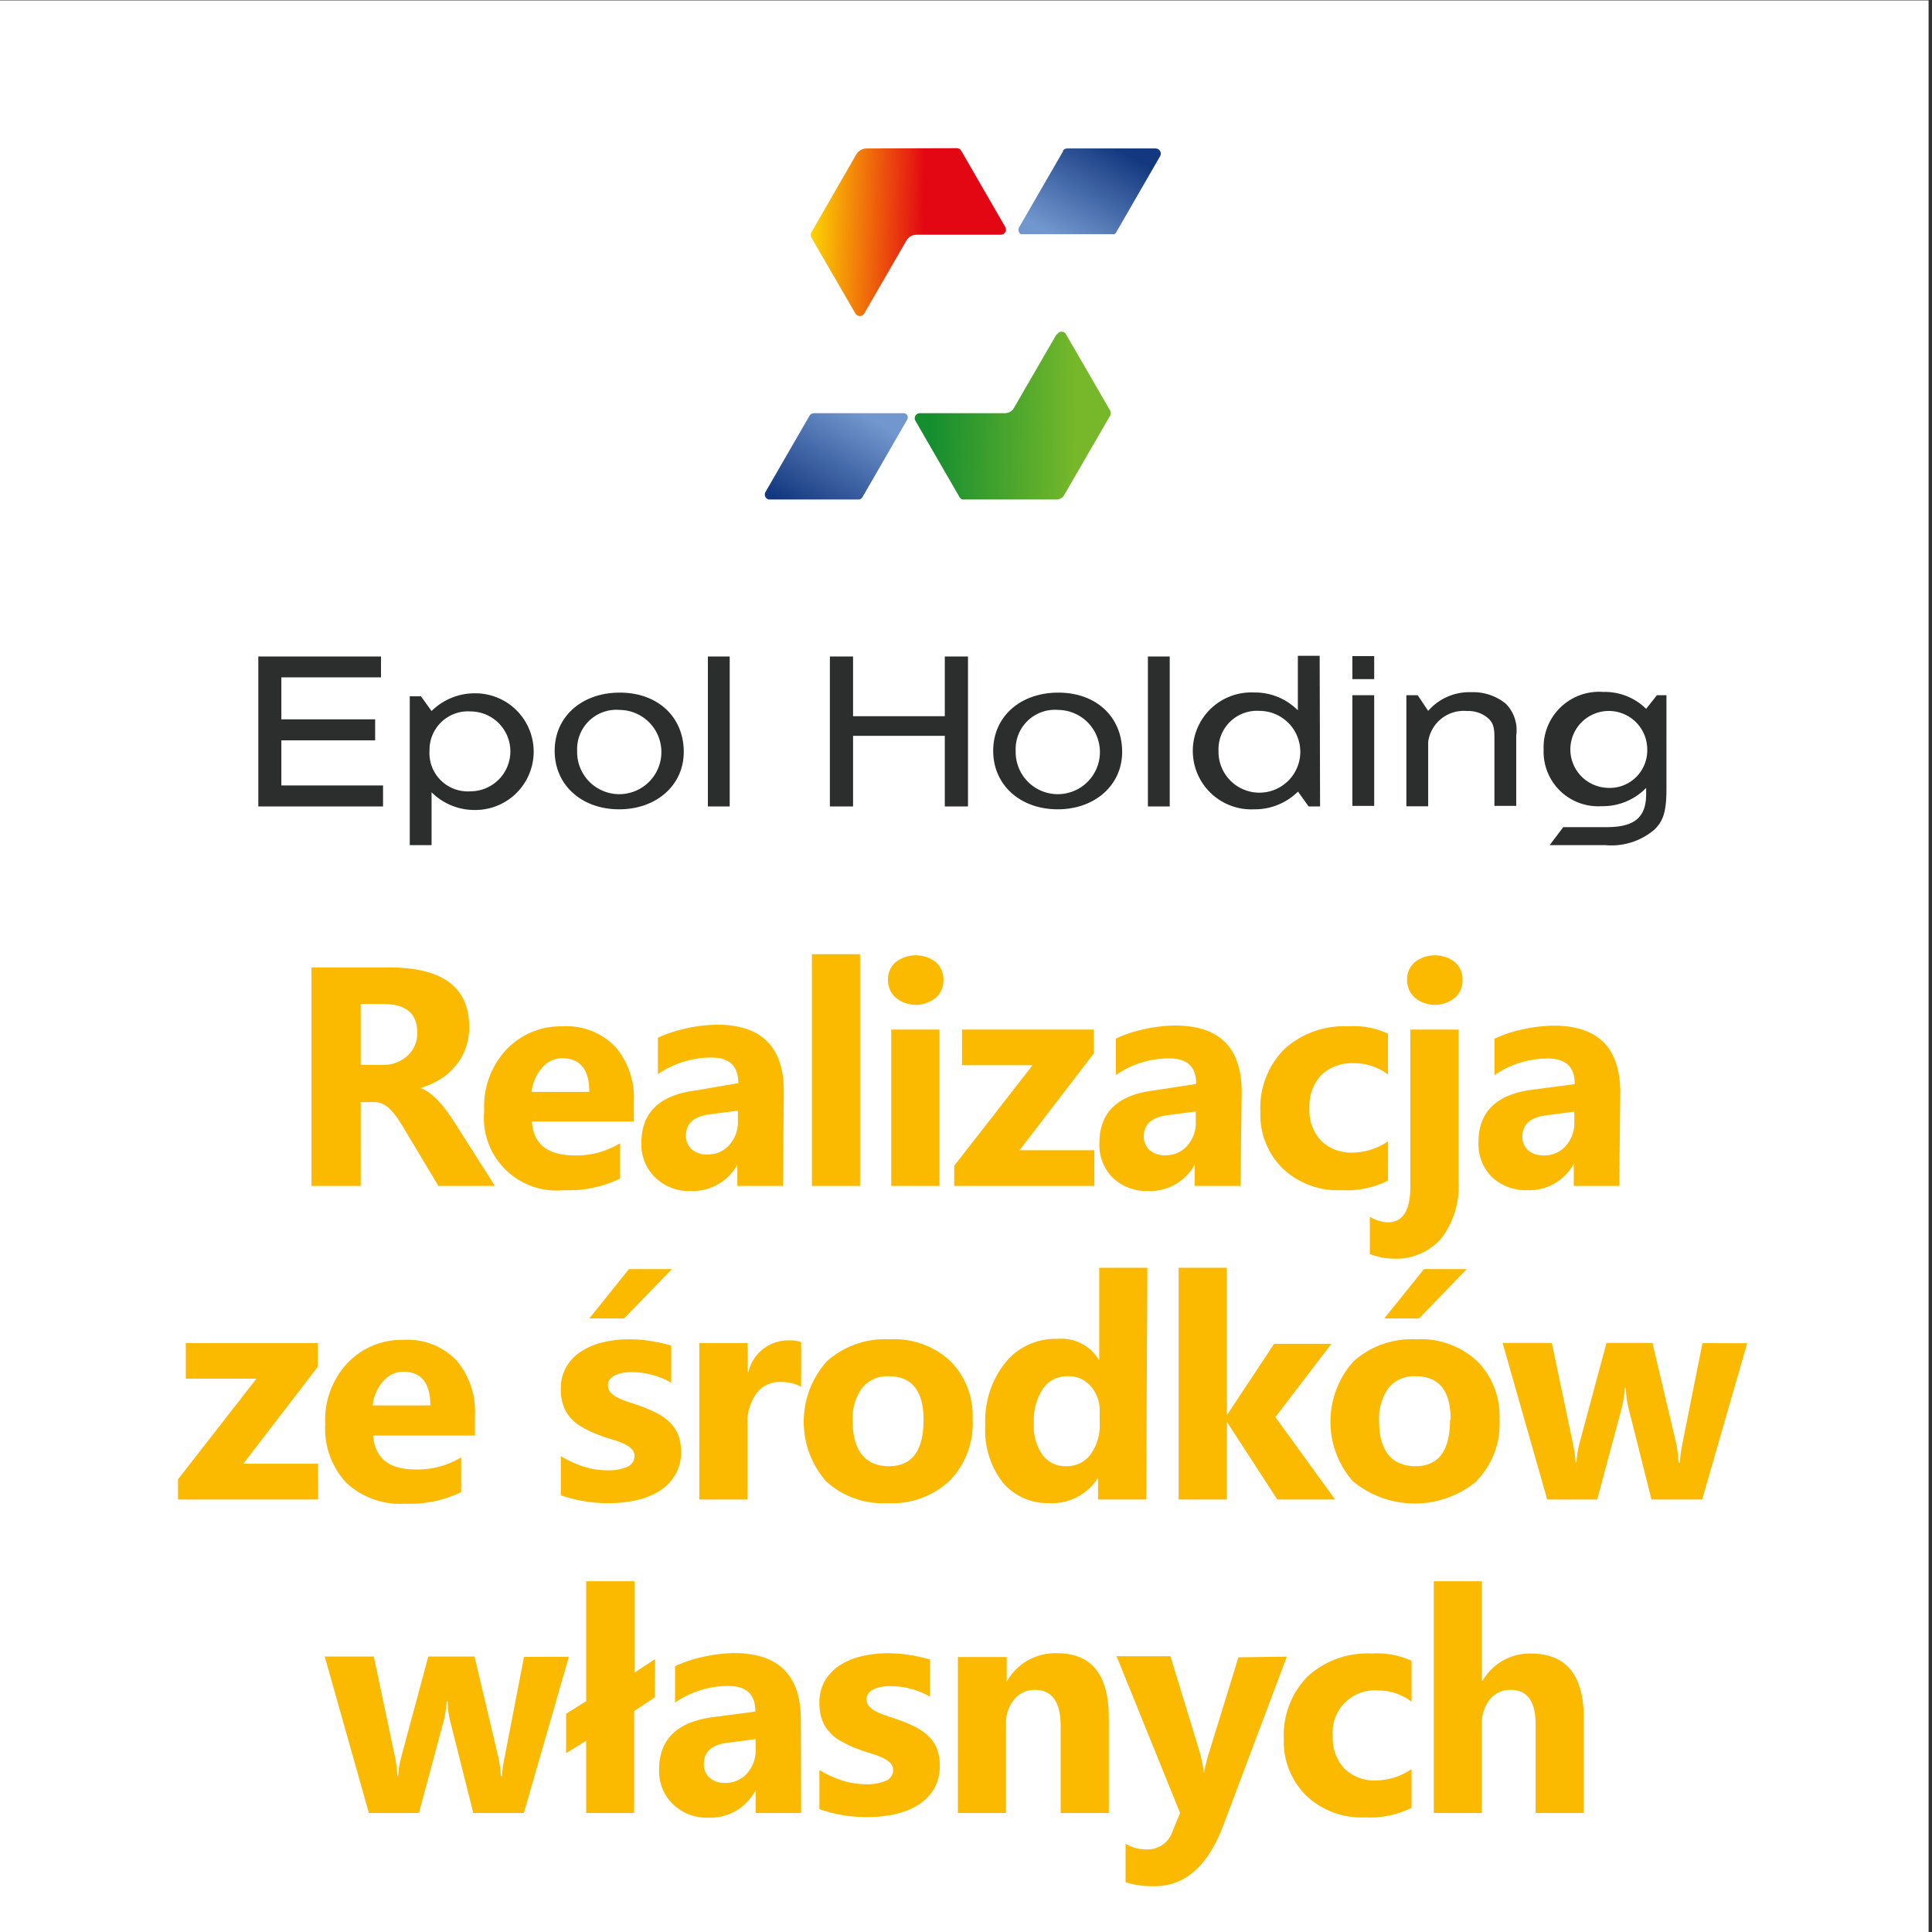
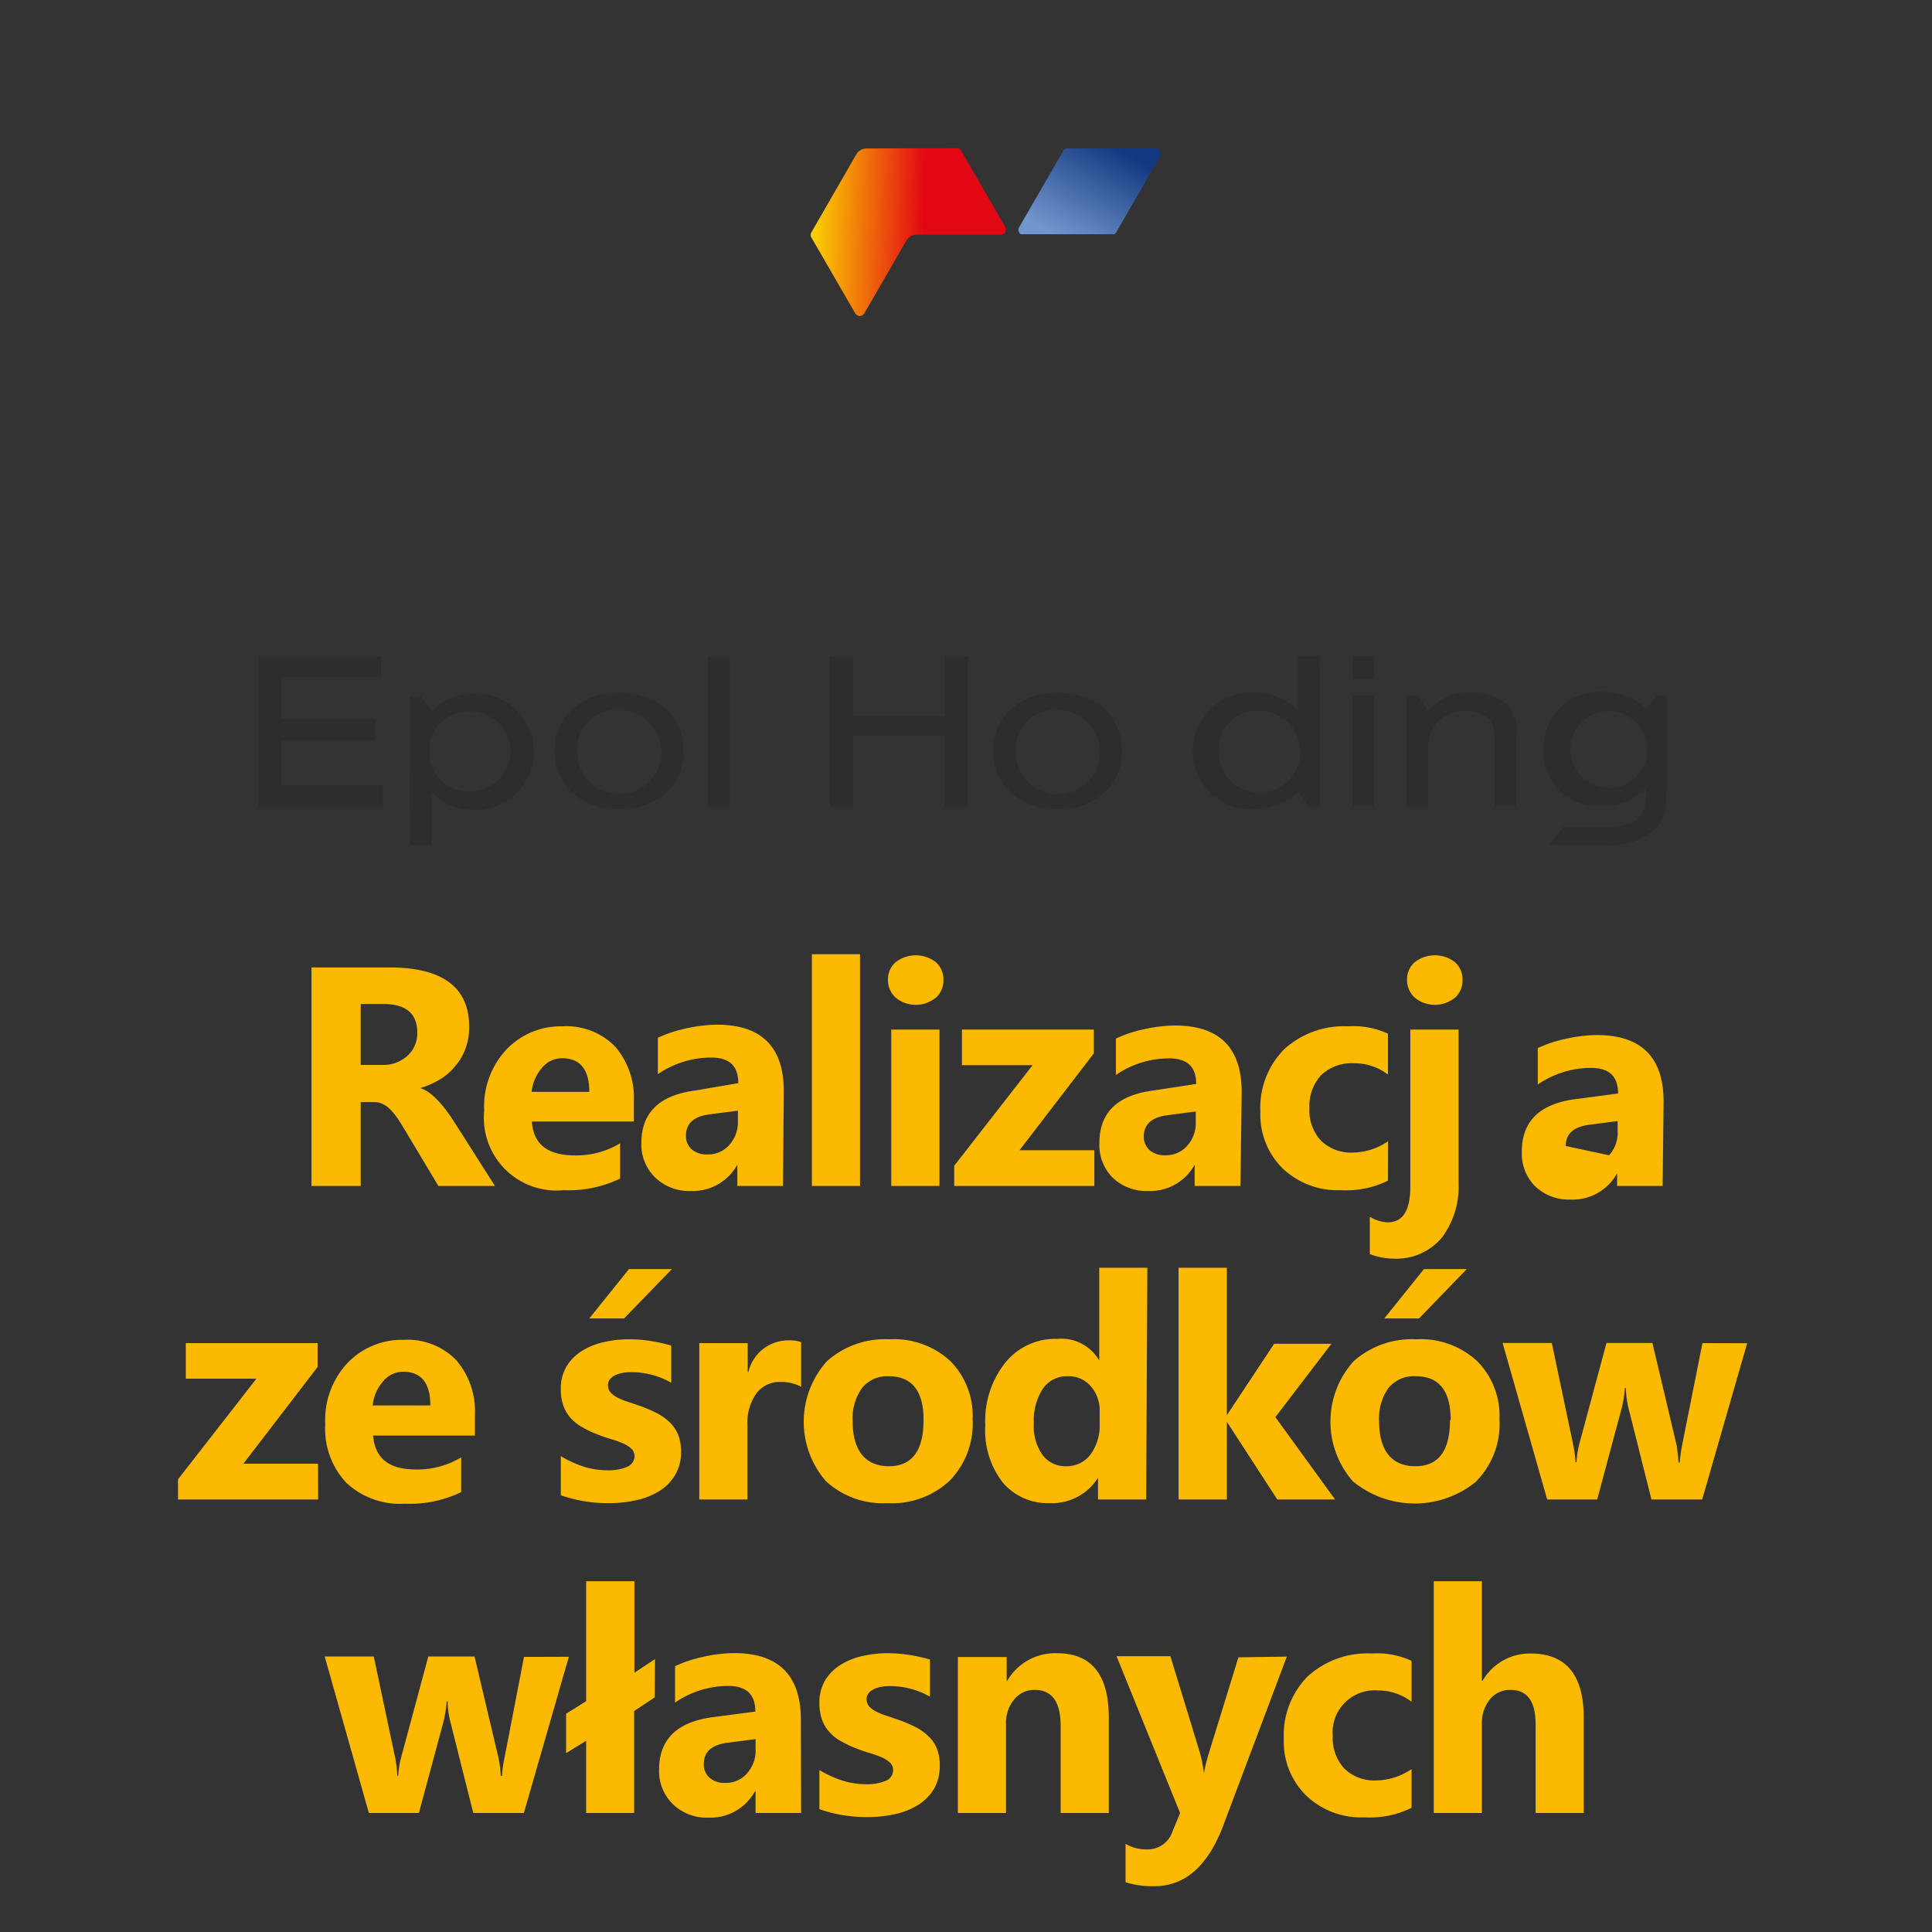
<svg xmlns="http://www.w3.org/2000/svg" xmlns:xlink="http://www.w3.org/1999/xlink" id="Warstwa_1" data-name="Warstwa 1" viewBox="0 0 141.73 141.73">
  <rect x="0" y="0" width="141.73" height="141.73" fill="#333333" stroke="none" />
  <defs>
    <style>.cls-1{fill:none;}.cls-2{fill:#fff;}.cls-3{clip-path:url(#clip-path);}.cls-4{fill:#fbba00;}.cls-5{fill:#2c2d2d;}.cls-6{clip-path:url(#clip-path-6);}.cls-7{fill:url(#Gradient_bez_nazwy_3);}.cls-8{clip-path:url(#clip-path-7);}.cls-9{fill:url(#Gradient_bez_nazwy_2);}.cls-10{clip-path:url(#clip-path-8);}.cls-11{fill:url(#Gradient_bez_nazwy_4);}.cls-12{clip-path:url(#clip-path-9);}.cls-13{fill:url(#Gradient_bez_nazwy_4-2);}</style>
    <clipPath id="clip-path">
      <rect class="cls-1" x="-0.25" y="0.03" width="141.73" height="141.73" />
    </clipPath>
    <clipPath id="clip-path-6">
      <path class="cls-1" d="M63.58,10.89a.87.87,0,0,0-.76.43l-3.3,5.73a.35.35,0,0,0,0,.37L62.75,23a.38.38,0,0,0,.65,0l3.09-5.35a.85.85,0,0,1,.75-.43h6.18a.38.38,0,0,0,.33-.56l-3.24-5.61a.37.37,0,0,0-.32-.18Z" />
    </clipPath>
    <linearGradient id="Gradient_bez_nazwy_3" x1="-312.1" y1="350.12" x2="-311.1" y2="350.12" gradientTransform="matrix(0, 9.29, 9.29, 0, -3185.2, 2908.32)" gradientUnits="userSpaceOnUse">
      <stop offset="0" stop-color="#ffed00" />
      <stop offset="1" stop-color="#e30613" />
    </linearGradient>
    <clipPath id="clip-path-7">
      <path class="cls-1" d="M77.51,24.52l-3.13,5.41a.75.75,0,0,1-.65.38H67.48a.37.37,0,0,0-.33.55l3.24,5.61a.43.43,0,0,0,.21.17h7a.7.7,0,0,0,.49-.36l3.35-5.79a.4.4,0,0,0,0-.37l-3.24-5.6a.36.36,0,0,0-.32-.19.35.35,0,0,0-.32.19" />
    </clipPath>
    <linearGradient id="Gradient_bez_nazwy_2" x1="-381.62" y1="311" x2="-380.62" y2="311" gradientTransform="matrix(0, -10.66, -10.66, 0, 3388.63, -4032.84)" gradientUnits="userSpaceOnUse">
      <stop offset="0" stop-color="#76b82a" />
      <stop offset="1" stop-color="#158e30" />
    </linearGradient>
    <clipPath id="clip-path-8">
      <path class="cls-1" d="M78,11.07l-3.24,5.61a.39.39,0,0,0,.12.5h6.87a.4.4,0,0,0,.13-.13l3.23-5.6a.38.38,0,0,0-.32-.56H78.28a.37.37,0,0,0-.32.18" />
    </clipPath>
    <linearGradient id="Gradient_bez_nazwy_4" x1="-391.88" y1="355.87" x2="-390.88" y2="355.87" gradientTransform="matrix(-7.85, 0, 0, 7.85, -2992.59, -2779.33)" gradientUnits="userSpaceOnUse">
      <stop offset="0" stop-color="#14387f" />
      <stop offset="1" stop-color="#7297ce" />
    </linearGradient>
    <clipPath id="clip-path-9">
      <path class="cls-1" d="M59.39,30.49,56.15,36.1a.38.38,0,0,0,.22.54h6.68a.41.41,0,0,0,.22-.17l3.29-5.7a.31.31,0,0,0-.27-.46H59.71a.38.38,0,0,0-.32.18" />
    </clipPath>
    <linearGradient id="Gradient_bez_nazwy_4-2" x1="-309.11" y1="305.05" x2="-308.11" y2="305.05" gradientTransform="matrix(8.49, 0, 0, -8.49, 2680.86, 2622.81)" xlink:href="#Gradient_bez_nazwy_4" />
  </defs>
-   <rect class="cls-2" x="-0.25" y="0.03" width="141.73" height="141.73" />
  <g class="cls-3">
    <path class="cls-4" d="M116.18,126q0-4.7-3.9-4.7a4,4,0,0,0-3.52,2h-.05V116h-3.53v17h3.53v-6.54a2.77,2.77,0,0,1,.58-1.79,1.89,1.89,0,0,1,1.53-.7q1.83,0,1.83,2.52V133h3.53Zm-12.63,3.78a4.7,4.7,0,0,1-2.59.83,3.13,3.13,0,0,1-2.34-.87,3.27,3.27,0,0,1-.85-2.39,3.08,3.08,0,0,1,3.31-3.34,4,4,0,0,1,2.47.83v-3a6,6,0,0,0-2.93-.54,6.49,6.49,0,0,0-4.69,1.68,6.13,6.13,0,0,0-1.75,4.61,5.53,5.53,0,0,0,1.64,4.13,5.83,5.83,0,0,0,4.27,1.6,6.91,6.91,0,0,0,3.46-.7Zm-12.7-8.2-2.16,7a11.26,11.26,0,0,0-.37,1.51h0A10.28,10.28,0,0,0,88,128.5l-2.14-7H81.91L86.57,133,86,134.39a1.91,1.91,0,0,1-1.9,1.28,2.93,2.93,0,0,1-1.53-.41v2.82a6.54,6.54,0,0,0,2.11.29c2.26,0,3.94-1.49,5.06-4.46l4.66-12.38ZM81.34,126q0-4.73-3.81-4.72a4.06,4.06,0,0,0-3.68,2.09h0v-1.81H70.27V133H73.8v-6.54a2.67,2.67,0,0,1,.6-1.79,1.88,1.88,0,0,1,1.51-.7c1.27,0,1.9.89,1.9,2.66V133h3.53Zm-17.71,7.3a9.17,9.17,0,0,0,2-.21,5.42,5.42,0,0,0,1.69-.66,3.57,3.57,0,0,0,1.18-1.17,3.31,3.31,0,0,0,.44-1.74,3.19,3.19,0,0,0-.22-1.26,2.49,2.49,0,0,0-.63-.91,3.93,3.93,0,0,0-1-.69,10.29,10.29,0,0,0-1.28-.53l-.79-.27a4.7,4.7,0,0,1-.72-.29,1.8,1.8,0,0,1-.53-.38.8.8,0,0,1-.2-.54.68.68,0,0,1,.14-.42,1,1,0,0,1,.37-.3,1.9,1.9,0,0,1,.54-.18,3.34,3.34,0,0,1,.65-.06,6.07,6.07,0,0,1,1.51.19,5.67,5.67,0,0,1,1.44.59v-2.73a11.92,11.92,0,0,0-1.55-.34,10.18,10.18,0,0,0-1.54-.12,8.27,8.27,0,0,0-1.88.21,5.08,5.08,0,0,0-1.6.65,3.46,3.46,0,0,0-1.12,1.13,3.17,3.17,0,0,0-.42,1.66,3.68,3.68,0,0,0,.19,1.22,2.58,2.58,0,0,0,.54.9,3,3,0,0,0,.87.69,8.41,8.41,0,0,0,1.2.56c.29.11.58.21.89.3a8.21,8.21,0,0,1,.84.3,2.12,2.12,0,0,1,.63.39.72.72,0,0,1,.25.56.85.85,0,0,1-.54.79,3.61,3.61,0,0,1-1.49.25,5.84,5.84,0,0,1-1.64-.25,8.32,8.32,0,0,1-1.74-.79v2.87a10.51,10.51,0,0,0,3.51.58m-8.82-3.2a2.07,2.07,0,0,1-1.62.69,1.62,1.62,0,0,1-1.13-.38,1.29,1.29,0,0,1-.42-1c0-.89.57-1.41,1.72-1.56l2.08-.27v.77a2.45,2.45,0,0,1-.63,1.74m3.95-3.93q0-4.89-4.9-4.89a10.81,10.81,0,0,0-2.33.29,9.3,9.3,0,0,0-2,.67v2.67a6.9,6.9,0,0,1,3.89-1.22c1.36,0,2,.62,2,1.88l-3.11.41c-2.63.34-3.95,1.63-3.95,3.85a3.38,3.38,0,0,0,1,2.52,3.55,3.55,0,0,0,2.62,1,3.71,3.71,0,0,0,3.41-1.93h.05V133h3.34Zm-10.7-4.45-1.51,1V116H43v8.8l-1.47.92v2.89L43,127.7V133h3.52v-7.48l1.51-1Zm-9.61-.16L37,129a9.53,9.53,0,0,0-.18,1.29h-.08a10,10,0,0,0-.16-1.29l-1.77-7.48H31.42l-2,7.43a7,7,0,0,0-.21,1.32h-.06A11,11,0,0,0,29,129l-1.58-7.48h-3.6L27.06,133h3.67l1.82-6.76a9.51,9.51,0,0,0,.22-1.42h.07a6,6,0,0,0,.19,1.46L34.72,133h3.71l3.3-11.46Z" />
    <path class="cls-4" d="M124.89,98.53,123.4,106q-.12.64-.18,1.29h-.08q-.09-1-.15-1.29l-1.77-7.48h-3.37l-2,7.43a7.1,7.1,0,0,0-.2,1.32h-.07a9.14,9.14,0,0,0-.17-1.27l-1.57-7.48h-3.61L113.5,110h3.67l1.81-6.76a8.36,8.36,0,0,0,.22-1.42h.07a7.17,7.17,0,0,0,.19,1.46l1.69,6.72h3.72l3.3-11.46ZM104.46,93.1l-2.91,3.62h2.55l3.5-3.62Zm1.91,11.07c0,2.26-.84,3.39-2.54,3.39s-2.66-1.1-2.66-3.3a3.81,3.81,0,0,1,.69-2.44,2.39,2.39,0,0,1,2-.86c1.71,0,2.56,1.07,2.56,3.21m1.93,4.44A6,6,0,0,0,110,104.1a5.67,5.67,0,0,0-1.63-4.24,6.08,6.08,0,0,0-4.47-1.61,6.43,6.43,0,0,0-4.6,1.61,6.63,6.63,0,0,0-.06,8.8,7.12,7.12,0,0,0,9.08,0m-14.76-4.7,4.11-5.38h-4.2L90,103.82h0V93H86.46v17H90V104.3h0L93.7,110h4.24ZM80,106.7a2.16,2.16,0,0,1-1.76.86,2.09,2.09,0,0,1-1.76-.82,3.66,3.66,0,0,1-.64-2.32,4.3,4.3,0,0,1,.66-2.54,2.13,2.13,0,0,1,1.83-.92,2.11,2.11,0,0,1,1.69.74,2.66,2.66,0,0,1,.65,1.85v.87A3.61,3.61,0,0,1,80,106.7M84.17,93H80.64v6.81h0a3.21,3.21,0,0,0-3.09-1.59A4.7,4.7,0,0,0,73.72,100a6.85,6.85,0,0,0-1.44,4.56,6.23,6.23,0,0,0,1.31,4.23A4.33,4.33,0,0,0,77,110.27a4,4,0,0,0,3.55-1.86h0V110h3.53ZM67.75,104.17c0,2.26-.85,3.39-2.54,3.39s-2.66-1.1-2.66-3.3a3.81,3.81,0,0,1,.69-2.44,2.37,2.37,0,0,1,1.95-.86c1.71,0,2.56,1.07,2.56,3.21m1.93,4.44a6,6,0,0,0,1.67-4.51,5.7,5.7,0,0,0-1.62-4.24,6.08,6.08,0,0,0-4.48-1.61,6.41,6.41,0,0,0-4.59,1.61,6.65,6.65,0,0,0-.07,8.8,6.19,6.19,0,0,0,4.51,1.61,6.19,6.19,0,0,0,4.58-1.66M58.77,98.46a2.28,2.28,0,0,0-.87-.13,3,3,0,0,0-3,2.33h-.05V98.53H51.3V110h3.53v-5.47a3.7,3.7,0,0,1,.65-2.3,2.12,2.12,0,0,1,1.8-.85,3.09,3.09,0,0,1,1.49.35ZM46.14,93.1l-2.91,3.62h2.55l3.51-3.62Zm-1.49,17.17a9.26,9.26,0,0,0,2-.21,5.42,5.42,0,0,0,1.69-.66,3.45,3.45,0,0,0,1.17-1.17,3.22,3.22,0,0,0,.45-1.74,3.38,3.38,0,0,0-.22-1.26,2.75,2.75,0,0,0-.63-.91,4,4,0,0,0-1-.69,10.12,10.12,0,0,0-1.27-.53l-.79-.27a4,4,0,0,1-.72-.29,1.68,1.68,0,0,1-.53-.38.8.8,0,0,1-.2-.54.68.68,0,0,1,.13-.42,1.11,1.11,0,0,1,.37-.3,2.14,2.14,0,0,1,.54-.18,3.52,3.52,0,0,1,.66-.06,6,6,0,0,1,1.5.19,5.52,5.52,0,0,1,1.44.59V98.71a11.77,11.77,0,0,0-1.54-.34,10.21,10.21,0,0,0-1.55-.12,8.18,8.18,0,0,0-1.87.21,5.08,5.08,0,0,0-1.6.65,3.36,3.36,0,0,0-1.12,1.13,3.17,3.17,0,0,0-.42,1.66,3.44,3.44,0,0,0,.19,1.22,2.71,2.71,0,0,0,.53.9,3.21,3.21,0,0,0,.88.69,7.49,7.49,0,0,0,1.2.56c.28.11.58.21.88.3a7.63,7.63,0,0,1,.85.3,2.26,2.26,0,0,1,.63.39.75.75,0,0,1,.25.56.86.86,0,0,1-.55.79,3.52,3.52,0,0,1-1.48.25,5.84,5.84,0,0,1-1.64-.25,7.89,7.89,0,0,1-1.74-.79v2.87a10.45,10.45,0,0,0,3.5.58m-17.3-7.17a3.15,3.15,0,0,1,.76-1.76,1.89,1.89,0,0,1,1.47-.71c1.33,0,2,.82,2,2.47Zm7.5.68a5.75,5.75,0,0,0-1.37-4,5,5,0,0,0-3.88-1.49,5.51,5.51,0,0,0-4.07,1.67,6.11,6.11,0,0,0-1.66,4.52,5.8,5.8,0,0,0,1.54,4.29,5.77,5.77,0,0,0,4.3,1.54,8.68,8.68,0,0,0,4.13-.85v-2.55a6.17,6.17,0,0,1-3.32.89c-2,0-3-.83-3.14-2.49h7.47Zm-11.51,3.6H17.85l5.45-7.1V98.53H13.63v2.61h5.18l-5.75,7.38V110H23.34Z" />
-     <path class="cls-4" d="M114.86,84.07a2.09,2.09,0,0,1-1.62.69,1.65,1.65,0,0,1-1.14-.38,1.29,1.29,0,0,1-.42-1c0-.89.58-1.41,1.73-1.56l2.08-.27v.77a2.45,2.45,0,0,1-.63,1.74m4-3.93q0-4.89-4.9-4.89a10.81,10.81,0,0,0-2.33.29,9.11,9.11,0,0,0-2,.67v2.67a6.9,6.9,0,0,1,3.89-1.22c1.36,0,2,.62,2,1.88l-3.11.41c-2.64.34-3.95,1.63-3.95,3.85a3.41,3.41,0,0,0,.95,2.52,3.59,3.59,0,0,0,2.63,1,3.72,3.72,0,0,0,3.41-1.93h0V87h3.34ZM107,75.53h-3.54V87.06c0,1.74-.55,2.61-1.66,2.61a2.7,2.7,0,0,1-1.31-.41V92a5,5,0,0,0,1.69.33,4.37,4.37,0,0,0,3.58-1.52A6.23,6.23,0,0,0,107,86.79Zm-.27-2.33a1.71,1.71,0,0,0,.56-1.32,1.69,1.69,0,0,0-.56-1.3,2.41,2.41,0,0,0-2.94,0,1.66,1.66,0,0,0-.57,1.3,1.73,1.73,0,0,0,.57,1.31,2.32,2.32,0,0,0,2.94,0m-4.9,10.53a4.66,4.66,0,0,1-2.58.83,3.13,3.13,0,0,1-2.34-.87,3.23,3.23,0,0,1-.85-2.39,3.32,3.32,0,0,1,.89-2.45A3.27,3.27,0,0,1,99.35,78a4,4,0,0,1,2.47.83v-3a6,6,0,0,0-2.93-.54,6.49,6.49,0,0,0-4.68,1.68,6.1,6.1,0,0,0-1.75,4.61,5.52,5.52,0,0,0,1.63,4.13,5.85,5.85,0,0,0,4.28,1.6,6.87,6.87,0,0,0,3.45-.7Zm-14.74.34a2.09,2.09,0,0,1-1.62.69,1.65,1.65,0,0,1-1.14-.38,1.29,1.29,0,0,1-.42-1c0-.89.58-1.41,1.73-1.56l2.08-.27v.77a2.45,2.45,0,0,1-.63,1.74m4-3.93q0-4.89-4.9-4.89a10.81,10.81,0,0,0-2.33.29,9.11,9.11,0,0,0-2,.67v2.67a6.9,6.9,0,0,1,3.89-1.22c1.36,0,2,.62,2,1.88L84.6,80c-2.64.34-3.95,1.63-3.95,3.85a3.41,3.41,0,0,0,.95,2.52,3.59,3.59,0,0,0,2.63,1,3.72,3.72,0,0,0,3.41-1.93h0V87H91ZM80.28,84.38H74.79l5.45-7.1V75.53H70.57v2.61h5.18L70,85.52V87H80.28ZM68.92,75.53H65.38V87h3.54Zm-.27-2.33a1.71,1.71,0,0,0,.56-1.32,1.69,1.69,0,0,0-.56-1.3,2.41,2.41,0,0,0-2.94,0,1.66,1.66,0,0,0-.57,1.3,1.73,1.73,0,0,0,.57,1.31,2.32,2.32,0,0,0,2.94,0M63.09,70H59.56V87h3.53Zm-9.59,14a2.09,2.09,0,0,1-1.62.69,1.65,1.65,0,0,1-1.14-.38,1.29,1.29,0,0,1-.42-1c0-.89.58-1.41,1.72-1.56l2.09-.27v.77a2.45,2.45,0,0,1-.63,1.74m4-3.93c0-3.26-1.64-4.89-4.9-4.89a11,11,0,0,0-2.34.29,9.49,9.49,0,0,0-2,.67v2.67a6.93,6.93,0,0,1,3.9-1.22c1.36,0,2,.62,2,1.88L51,80c-2.63.34-3.95,1.63-3.95,3.85a3.38,3.38,0,0,0,1,2.52,3.58,3.58,0,0,0,2.63,1,3.73,3.73,0,0,0,3.41-1.93h0V87h3.35ZM39,80.1a3.15,3.15,0,0,1,.76-1.76,1.89,1.89,0,0,1,1.47-.71c1.33,0,2,.83,2,2.47Zm7.5.68a5.75,5.75,0,0,0-1.37-4,5,5,0,0,0-3.88-1.49,5.51,5.51,0,0,0-4.07,1.67,6.11,6.11,0,0,0-1.66,4.52,5.33,5.33,0,0,0,5.84,5.83,8.68,8.68,0,0,0,4.13-.85V83.87a6.17,6.17,0,0,1-3.32.89q-3,0-3.15-2.49H46.5ZM28.1,73.65c1.68,0,2.51.7,2.51,2.1a2.21,2.21,0,0,1-.71,1.69,2.59,2.59,0,0,1-1.87.68H26.46V73.65Zm5.18,8.59c-.16-.24-.33-.49-.52-.75a7.15,7.15,0,0,0-.6-.72,5,5,0,0,0-.65-.59,2.18,2.18,0,0,0-.69-.36v0a6,6,0,0,0,1.48-.65,4.46,4.46,0,0,0,1.13-1,4.17,4.17,0,0,0,.73-1.28,4.58,4.58,0,0,0,.26-1.55q0-4.36-5.84-4.37H22.85V87h3.61V80.85h1a1.31,1.31,0,0,1,.62.14,2,2,0,0,1,.55.4,5.14,5.14,0,0,1,.52.63c.17.25.35.53.53.84L32.16,87h4.15Z" />
+     <path class="cls-4" d="M114.86,84.07c0-.89.58-1.41,1.73-1.56l2.08-.27v.77a2.45,2.45,0,0,1-.63,1.74m4-3.93q0-4.89-4.9-4.89a10.81,10.81,0,0,0-2.33.29,9.11,9.11,0,0,0-2,.67v2.67a6.9,6.9,0,0,1,3.89-1.22c1.36,0,2,.62,2,1.88l-3.11.41c-2.64.34-3.95,1.63-3.95,3.85a3.41,3.41,0,0,0,.95,2.52,3.59,3.59,0,0,0,2.63,1,3.72,3.72,0,0,0,3.41-1.93h0V87h3.34ZM107,75.53h-3.54V87.06c0,1.74-.55,2.61-1.66,2.61a2.7,2.7,0,0,1-1.31-.41V92a5,5,0,0,0,1.69.33,4.37,4.37,0,0,0,3.58-1.52A6.23,6.23,0,0,0,107,86.79Zm-.27-2.33a1.71,1.71,0,0,0,.56-1.32,1.69,1.69,0,0,0-.56-1.3,2.41,2.41,0,0,0-2.94,0,1.66,1.66,0,0,0-.57,1.3,1.73,1.73,0,0,0,.57,1.31,2.32,2.32,0,0,0,2.94,0m-4.9,10.53a4.66,4.66,0,0,1-2.58.83,3.13,3.13,0,0,1-2.34-.87,3.23,3.23,0,0,1-.85-2.39,3.32,3.32,0,0,1,.89-2.45A3.27,3.27,0,0,1,99.35,78a4,4,0,0,1,2.47.83v-3a6,6,0,0,0-2.93-.54,6.49,6.49,0,0,0-4.68,1.68,6.1,6.1,0,0,0-1.75,4.61,5.52,5.52,0,0,0,1.63,4.13,5.85,5.85,0,0,0,4.28,1.6,6.87,6.87,0,0,0,3.45-.7Zm-14.74.34a2.09,2.09,0,0,1-1.62.69,1.65,1.65,0,0,1-1.14-.38,1.29,1.29,0,0,1-.42-1c0-.89.58-1.41,1.73-1.56l2.08-.27v.77a2.45,2.45,0,0,1-.63,1.74m4-3.93q0-4.89-4.9-4.89a10.81,10.81,0,0,0-2.33.29,9.11,9.11,0,0,0-2,.67v2.67a6.9,6.9,0,0,1,3.89-1.22c1.36,0,2,.62,2,1.88L84.6,80c-2.64.34-3.95,1.63-3.95,3.85a3.41,3.41,0,0,0,.95,2.52,3.59,3.59,0,0,0,2.63,1,3.72,3.72,0,0,0,3.41-1.93h0V87H91ZM80.28,84.38H74.79l5.45-7.1V75.53H70.57v2.61h5.18L70,85.52V87H80.28ZM68.92,75.53H65.38V87h3.54Zm-.27-2.33a1.71,1.71,0,0,0,.56-1.32,1.69,1.69,0,0,0-.56-1.3,2.41,2.41,0,0,0-2.94,0,1.66,1.66,0,0,0-.57,1.3,1.73,1.73,0,0,0,.57,1.31,2.32,2.32,0,0,0,2.94,0M63.09,70H59.56V87h3.53Zm-9.59,14a2.09,2.09,0,0,1-1.62.69,1.65,1.65,0,0,1-1.14-.38,1.29,1.29,0,0,1-.42-1c0-.89.58-1.41,1.72-1.56l2.09-.27v.77a2.45,2.45,0,0,1-.63,1.74m4-3.93c0-3.26-1.64-4.89-4.9-4.89a11,11,0,0,0-2.34.29,9.49,9.49,0,0,0-2,.67v2.67a6.93,6.93,0,0,1,3.9-1.22c1.36,0,2,.62,2,1.88L51,80c-2.63.34-3.95,1.63-3.95,3.85a3.38,3.38,0,0,0,1,2.52,3.58,3.58,0,0,0,2.63,1,3.73,3.73,0,0,0,3.41-1.93h0V87h3.35ZM39,80.1a3.15,3.15,0,0,1,.76-1.76,1.89,1.89,0,0,1,1.47-.71c1.33,0,2,.83,2,2.47Zm7.5.68a5.75,5.75,0,0,0-1.37-4,5,5,0,0,0-3.88-1.49,5.51,5.51,0,0,0-4.07,1.67,6.11,6.11,0,0,0-1.66,4.52,5.33,5.33,0,0,0,5.84,5.83,8.68,8.68,0,0,0,4.13-.85V83.87a6.17,6.17,0,0,1-3.32.89q-3,0-3.15-2.49H46.5ZM28.1,73.65c1.68,0,2.51.7,2.51,2.1a2.21,2.21,0,0,1-.71,1.69,2.59,2.59,0,0,1-1.87.68H26.46V73.65Zm5.18,8.59c-.16-.24-.33-.49-.52-.75a7.15,7.15,0,0,0-.6-.72,5,5,0,0,0-.65-.59,2.18,2.18,0,0,0-.69-.36v0a6,6,0,0,0,1.48-.65,4.46,4.46,0,0,0,1.13-1,4.17,4.17,0,0,0,.73-1.28,4.58,4.58,0,0,0,.26-1.55q0-4.36-5.84-4.37H22.85V87h3.61V80.85h1a1.31,1.31,0,0,1,.62.14,2,2,0,0,1,.55.4,5.14,5.14,0,0,1,.52.63c.17.25.35.53.53.84L32.16,87h4.15Z" />
  </g>
  <polygon class="cls-5" points="18.95 59.16 18.95 48.16 27.95 48.16 27.95 49.69 20.64 49.69 20.64 52.77 27.52 52.77 27.52 54.31 20.64 54.31 20.64 57.62 28.1 57.62 28.1 59.16 18.95 59.16" />
  <g class="cls-3">
    <path class="cls-5" d="M31.51,55.05a2.81,2.81,0,0,0,3,3,2.93,2.93,0,1,0,0-5.86,2.82,2.82,0,0,0-3,2.89m-1.45-4h.82l.78,1.08a4.49,4.49,0,0,1,3.21-1.3,4.28,4.28,0,1,1,0,8.56,4.46,4.46,0,0,1-3.21-1.3V62h-1.6Z" />
    <path class="cls-5" d="M42.34,55.08a3.09,3.09,0,1,0,3.12-3,2.88,2.88,0,0,0-3.12,3m7.82.08c0,2.44-2,4.21-4.74,4.21s-4.73-1.77-4.73-4.29,2-4.27,4.78-4.27,4.69,1.78,4.69,4.35" />
  </g>
  <rect class="cls-5" x="51.93" y="48.16" width="1.6" height="11" />
  <polygon class="cls-5" points="69.31 59.16 69.31 53.98 62.58 53.98 62.58 59.16 60.88 59.16 60.88 48.16 62.58 48.16 62.58 52.54 69.31 52.54 69.31 48.16 71.01 48.16 71.01 59.16 69.31 59.16" />
  <g class="cls-3">
    <path class="cls-5" d="M74.51,55.08a3.09,3.09,0,1,0,3.12-3,2.88,2.88,0,0,0-3.12,3m7.81.08c0,2.44-2,4.21-4.73,4.21s-4.73-1.77-4.73-4.29,2-4.27,4.78-4.27,4.68,1.78,4.68,4.35" />
  </g>
-   <rect class="cls-5" x="84.21" y="48.16" width="1.6" height="11" />
  <g class="cls-3">
    <path class="cls-5" d="M89.39,55.08a3,3,0,1,0,3-2.93,2.82,2.82,0,0,0-3,2.93m7.45,4.08H96l-.78-1.09A4.49,4.49,0,0,1,92,59.37a4.29,4.29,0,1,1,0-8.57,4.43,4.43,0,0,1,3.21,1.31v-4h1.6Z" />
  </g>
  <path class="cls-5" d="M99.21,51h1.6v8.12h-1.6Zm0-2.87h1.6v1.69h-1.6Z" />
  <g class="cls-3">
    <path class="cls-5" d="M103.17,51H104l.77,1.15a4,4,0,0,1,3.16-1.37,3.78,3.78,0,0,1,2.53.84,2.75,2.75,0,0,1,.77,2.33v5.17h-1.6V54.09c0-.81-.13-1.14-.56-1.48a2.21,2.21,0,0,0-1.45-.45,2.63,2.63,0,0,0-2.85,2.26v4.73h-1.6Z" />
    <path class="cls-5" d="M117.84,57.79a2.82,2.82,0,1,1,3-2.76,2.75,2.75,0,0,1-3,2.76M121.55,51l-.79,1a4.32,4.32,0,0,0-3.15-1.24A4.07,4.07,0,0,0,113.24,55a4,4,0,0,0,4.26,4.14,4.42,4.42,0,0,0,3.26-1.34v.45c0,1.75-.89,2.43-2.93,2.43h-3.15l-1,1.32h4.1a4.86,4.86,0,0,0,3.61-1.16c.66-.66.86-1.38.86-3V51Z" />
  </g>
  <g class="cls-6">
    <rect class="cls-7" x="60.28" y="9.69" width="12.78" height="14.78" transform="translate(47.73 83.25) rotate(-88.4)" />
  </g>
  <g class="cls-8">
-     <rect class="cls-9" x="68" y="23.2" width="12.46" height="14.57" transform="translate(42.97 104.39) rotate(-89.4)" />
-   </g>
+     </g>
  <g class="cls-10">
    <rect class="cls-11" x="74.56" y="7.87" width="10.72" height="12.32" transform="translate(28.13 76.5) rotate(-60.3)" />
  </g>
  <g class="cls-12">
-     <rect class="cls-13" x="55.92" y="27.28" width="10.87" height="12.39" transform="translate(1.31 69.24) rotate(-59.4)" />
-   </g>
+     </g>
</svg>